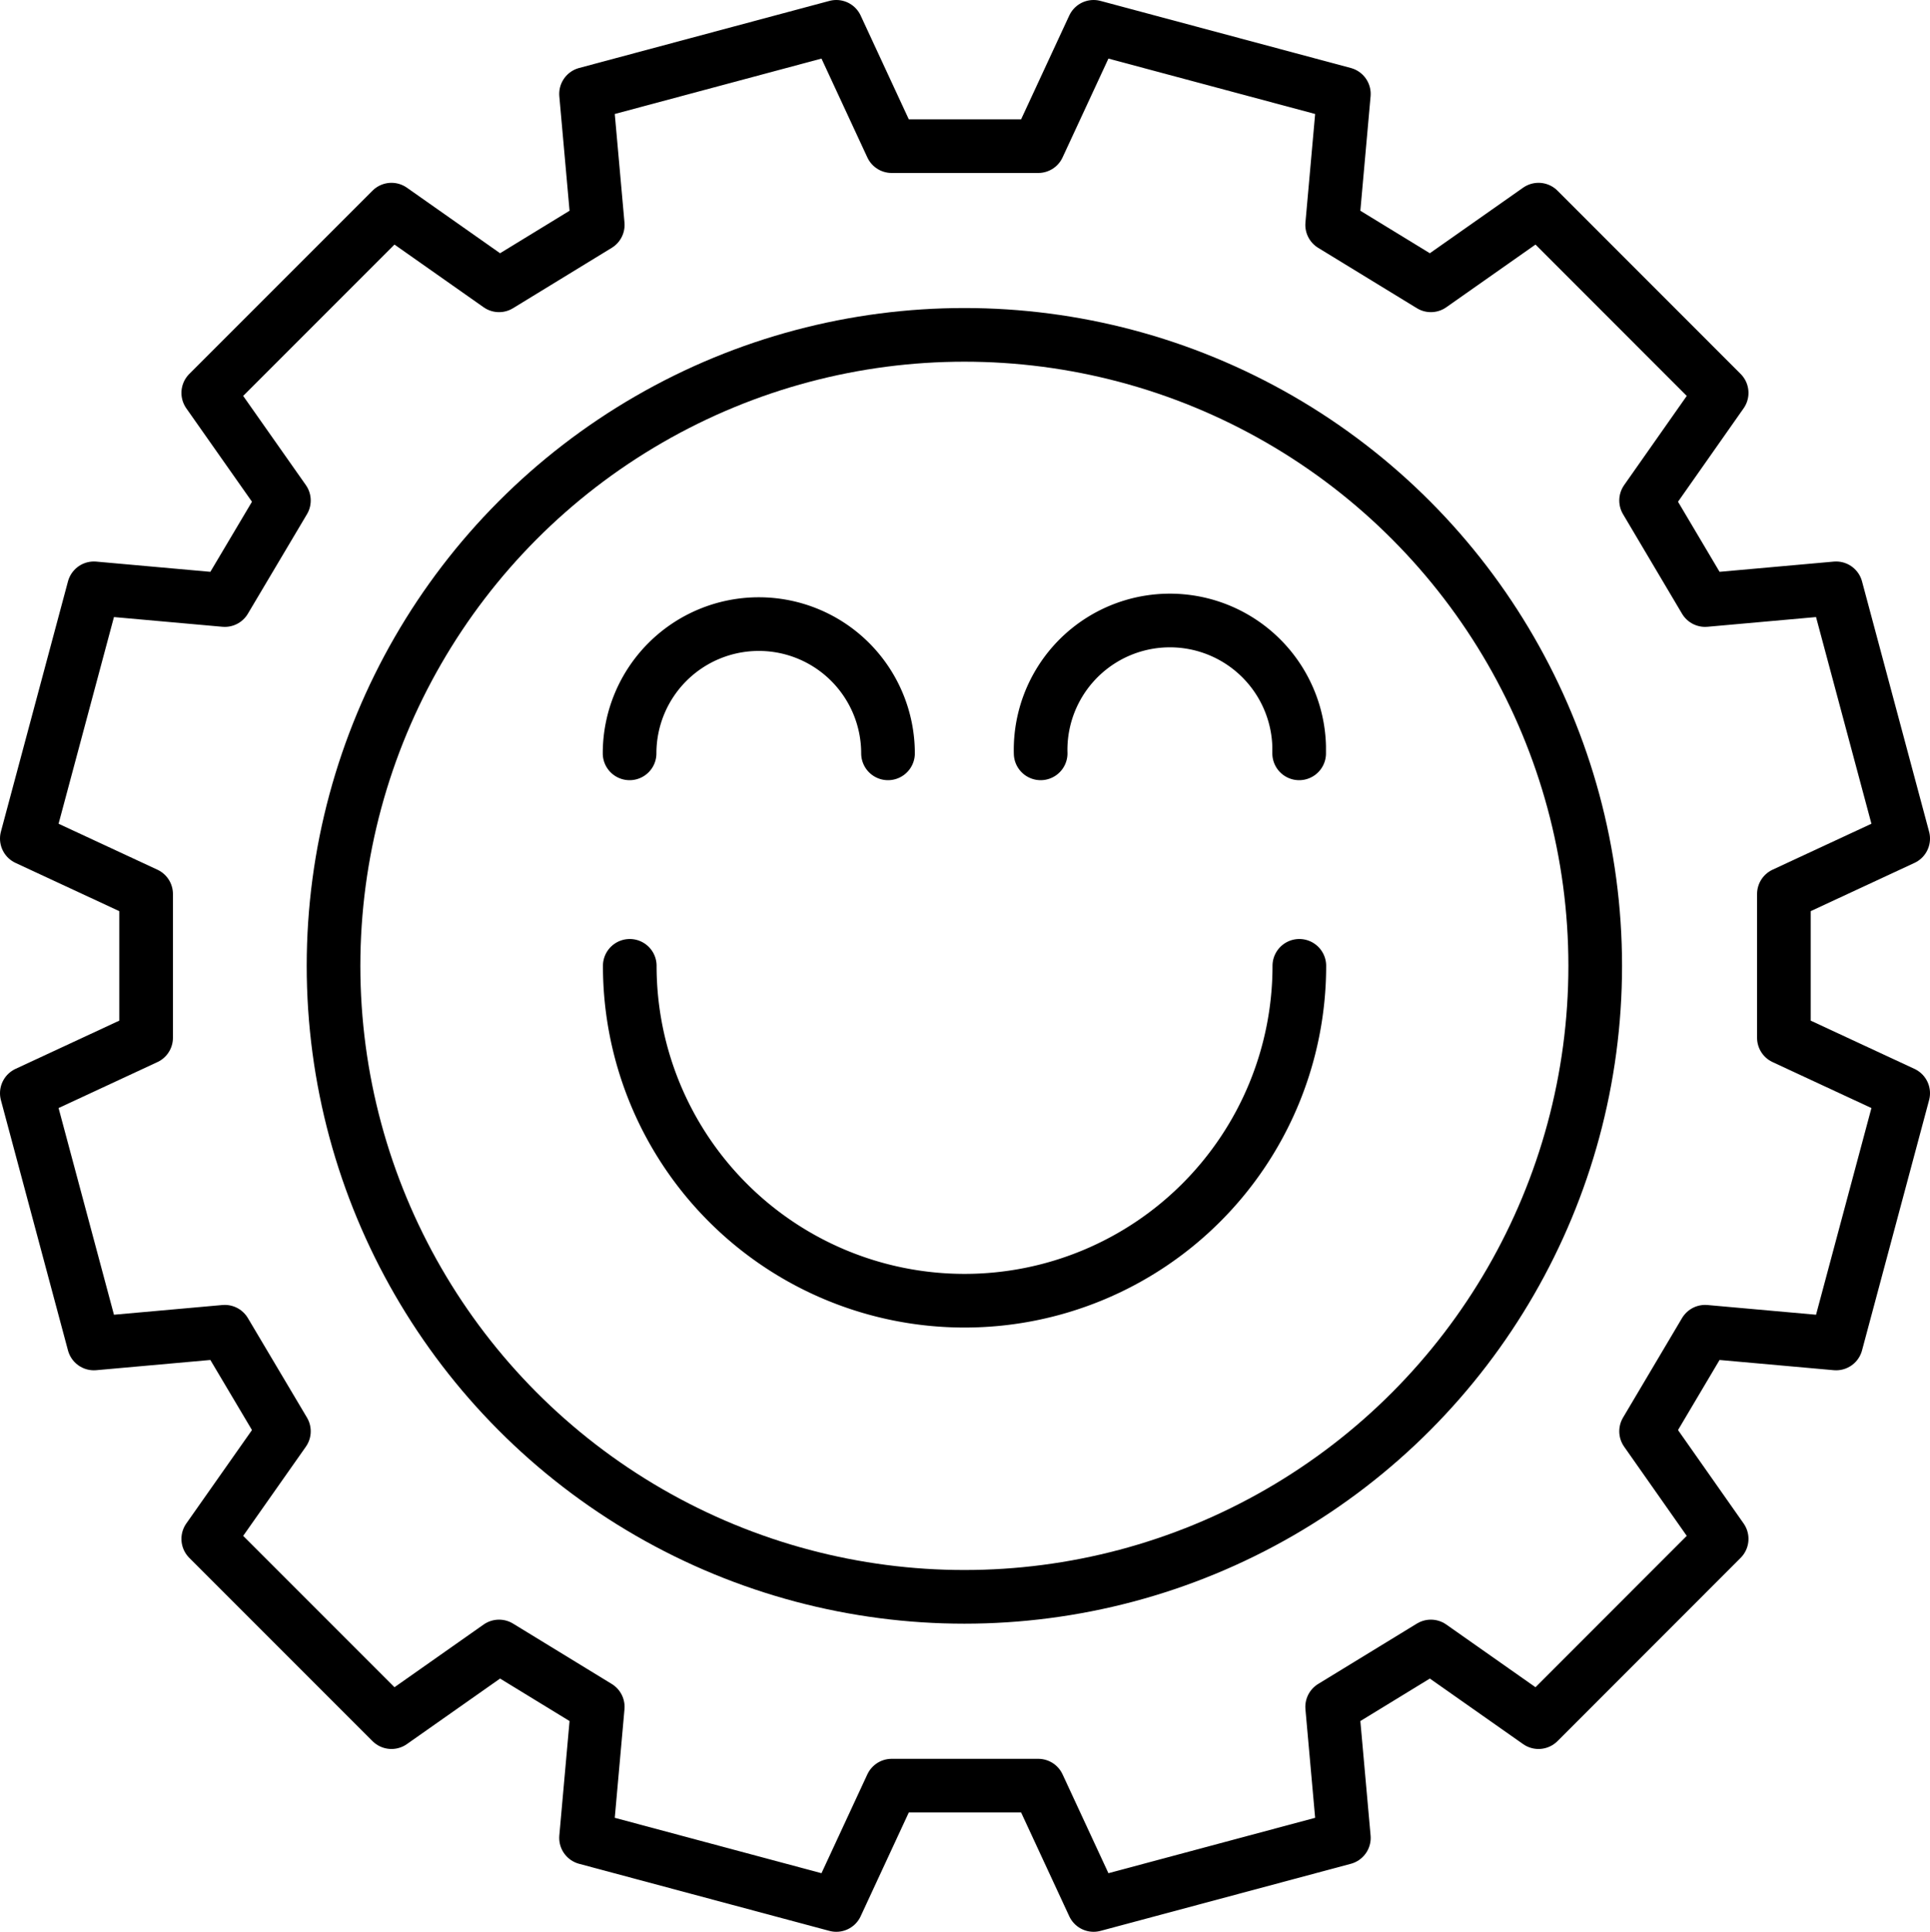
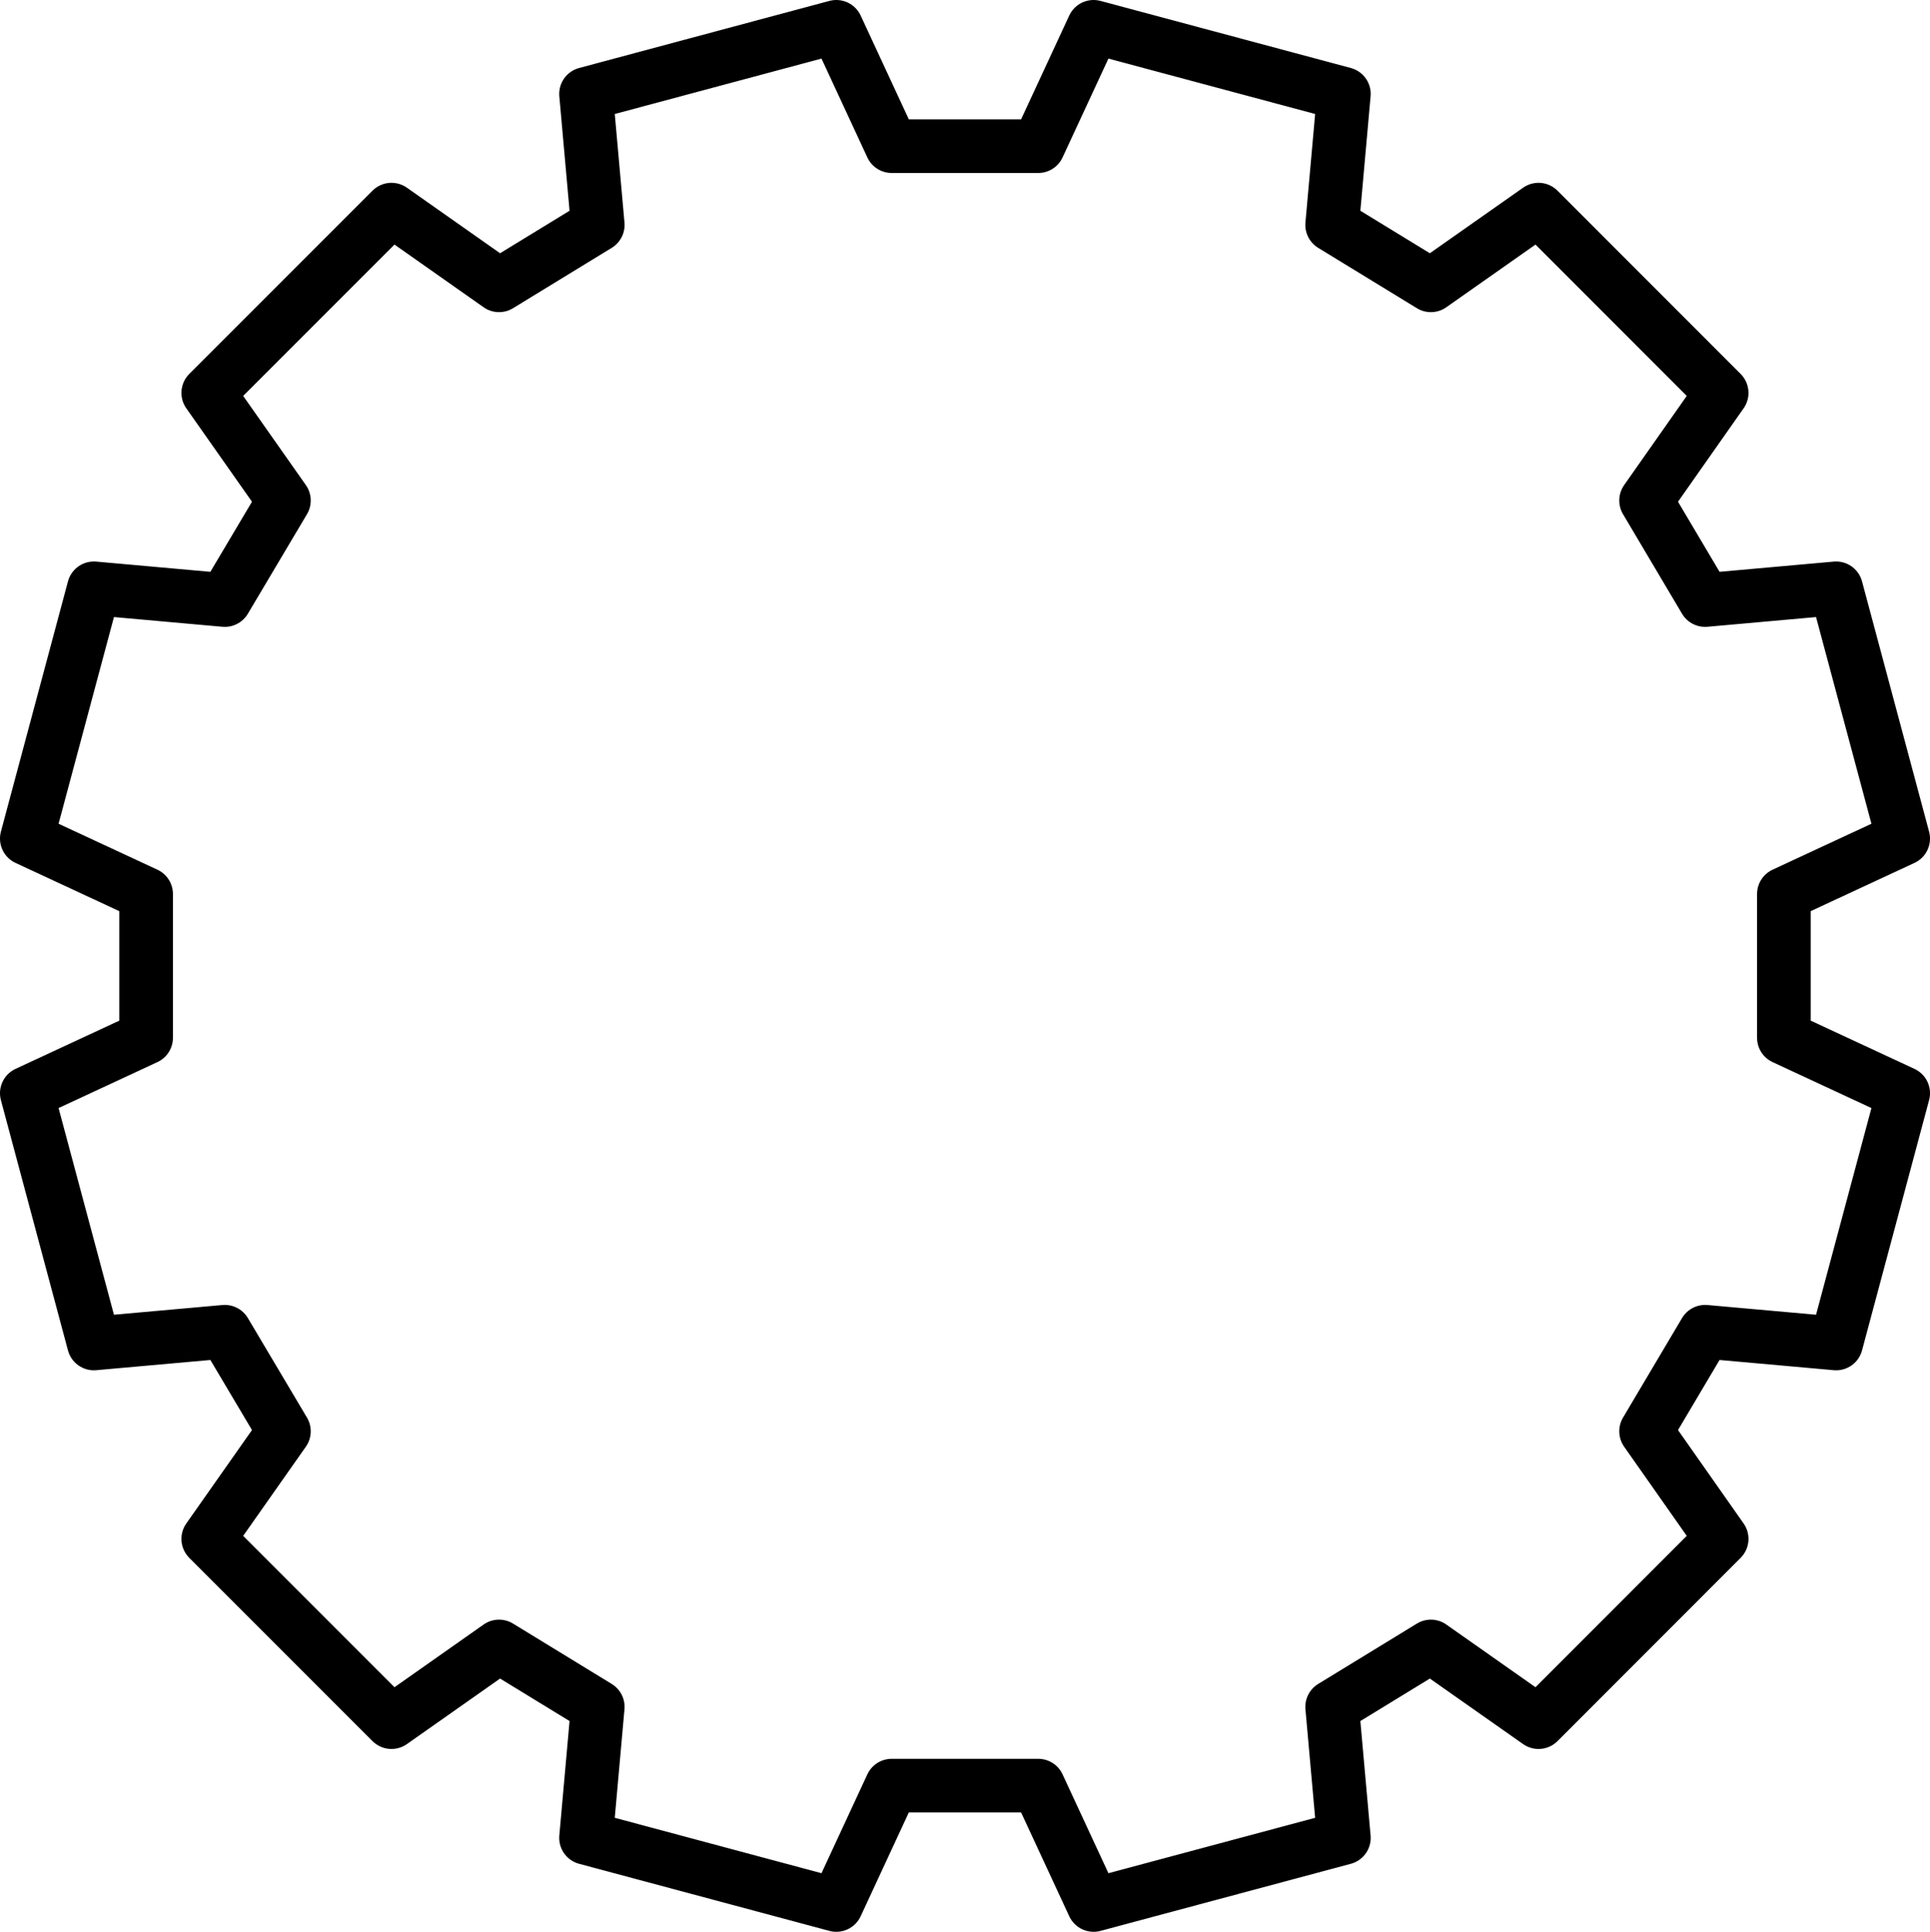
<svg xmlns="http://www.w3.org/2000/svg" id="Layer_1" data-name="Layer 1" viewBox="0 0 215.84 215.99">
  <defs>
    <style>.cls-1,.cls-3,.cls-4{fill:none;}.cls-2{clip-path:url(#clip-path);}.cls-3,.cls-4{stroke:#000;stroke-linecap:round;stroke-width:6px;}.cls-3{stroke-miterlimit:10;}.cls-4{stroke-linejoin:round;}</style>
    <clipPath id="clip-path" transform="translate(-1.43 0.01)">
      <rect class="cls-1" x="-361" y="-38" width="606.61" height="291.97" />
    </clipPath>
  </defs>
  <title>icon_sonne_black</title>
  <g class="cls-2">
-     <circle class="cls-3" cx="107.85" cy="107.99" r="70.55" />
-   </g>
+     </g>
  <polygon class="cls-4" points="66.85 190.84 65.54 205.49 93.53 212.99 99.72 199.65 116.11 199.65 122.3 212.99 150.29 205.49 148.98 190.84 160.02 184.09 172.06 192.55 192.54 172.06 184.09 160.03 190.69 148.9 205.34 150.21 212.84 122.23 199.5 116.03 199.5 99.96 212.84 93.76 205.34 65.78 190.69 67.09 184.09 55.96 192.54 43.93 172.06 23.44 160.02 31.9 148.98 25.15 150.29 10.5 122.3 3 116.11 16.34 99.72 16.34 93.53 3 65.54 10.5 66.85 25.15 55.81 31.9 43.78 23.44 23.29 43.93 31.75 55.96 25.14 67.09 10.5 65.78 3 93.76 16.34 99.96 16.34 116.03 3 122.23 10.5 150.21 25.14 148.9 31.75 160.03 23.29 172.06 43.78 192.55 55.81 184.09 66.85 190.84" />
-   <path class="cls-3" d="M117.81,84.22a14.46,14.46,0,1,1,28.91-.76c0,.25,0,.51,0,.76m-74.88,0a14.45,14.45,0,1,1,28.9,0m46,23.76a37.44,37.44,0,1,1-74.88,0h0" transform="translate(-1.43 0.01)" />
</svg>